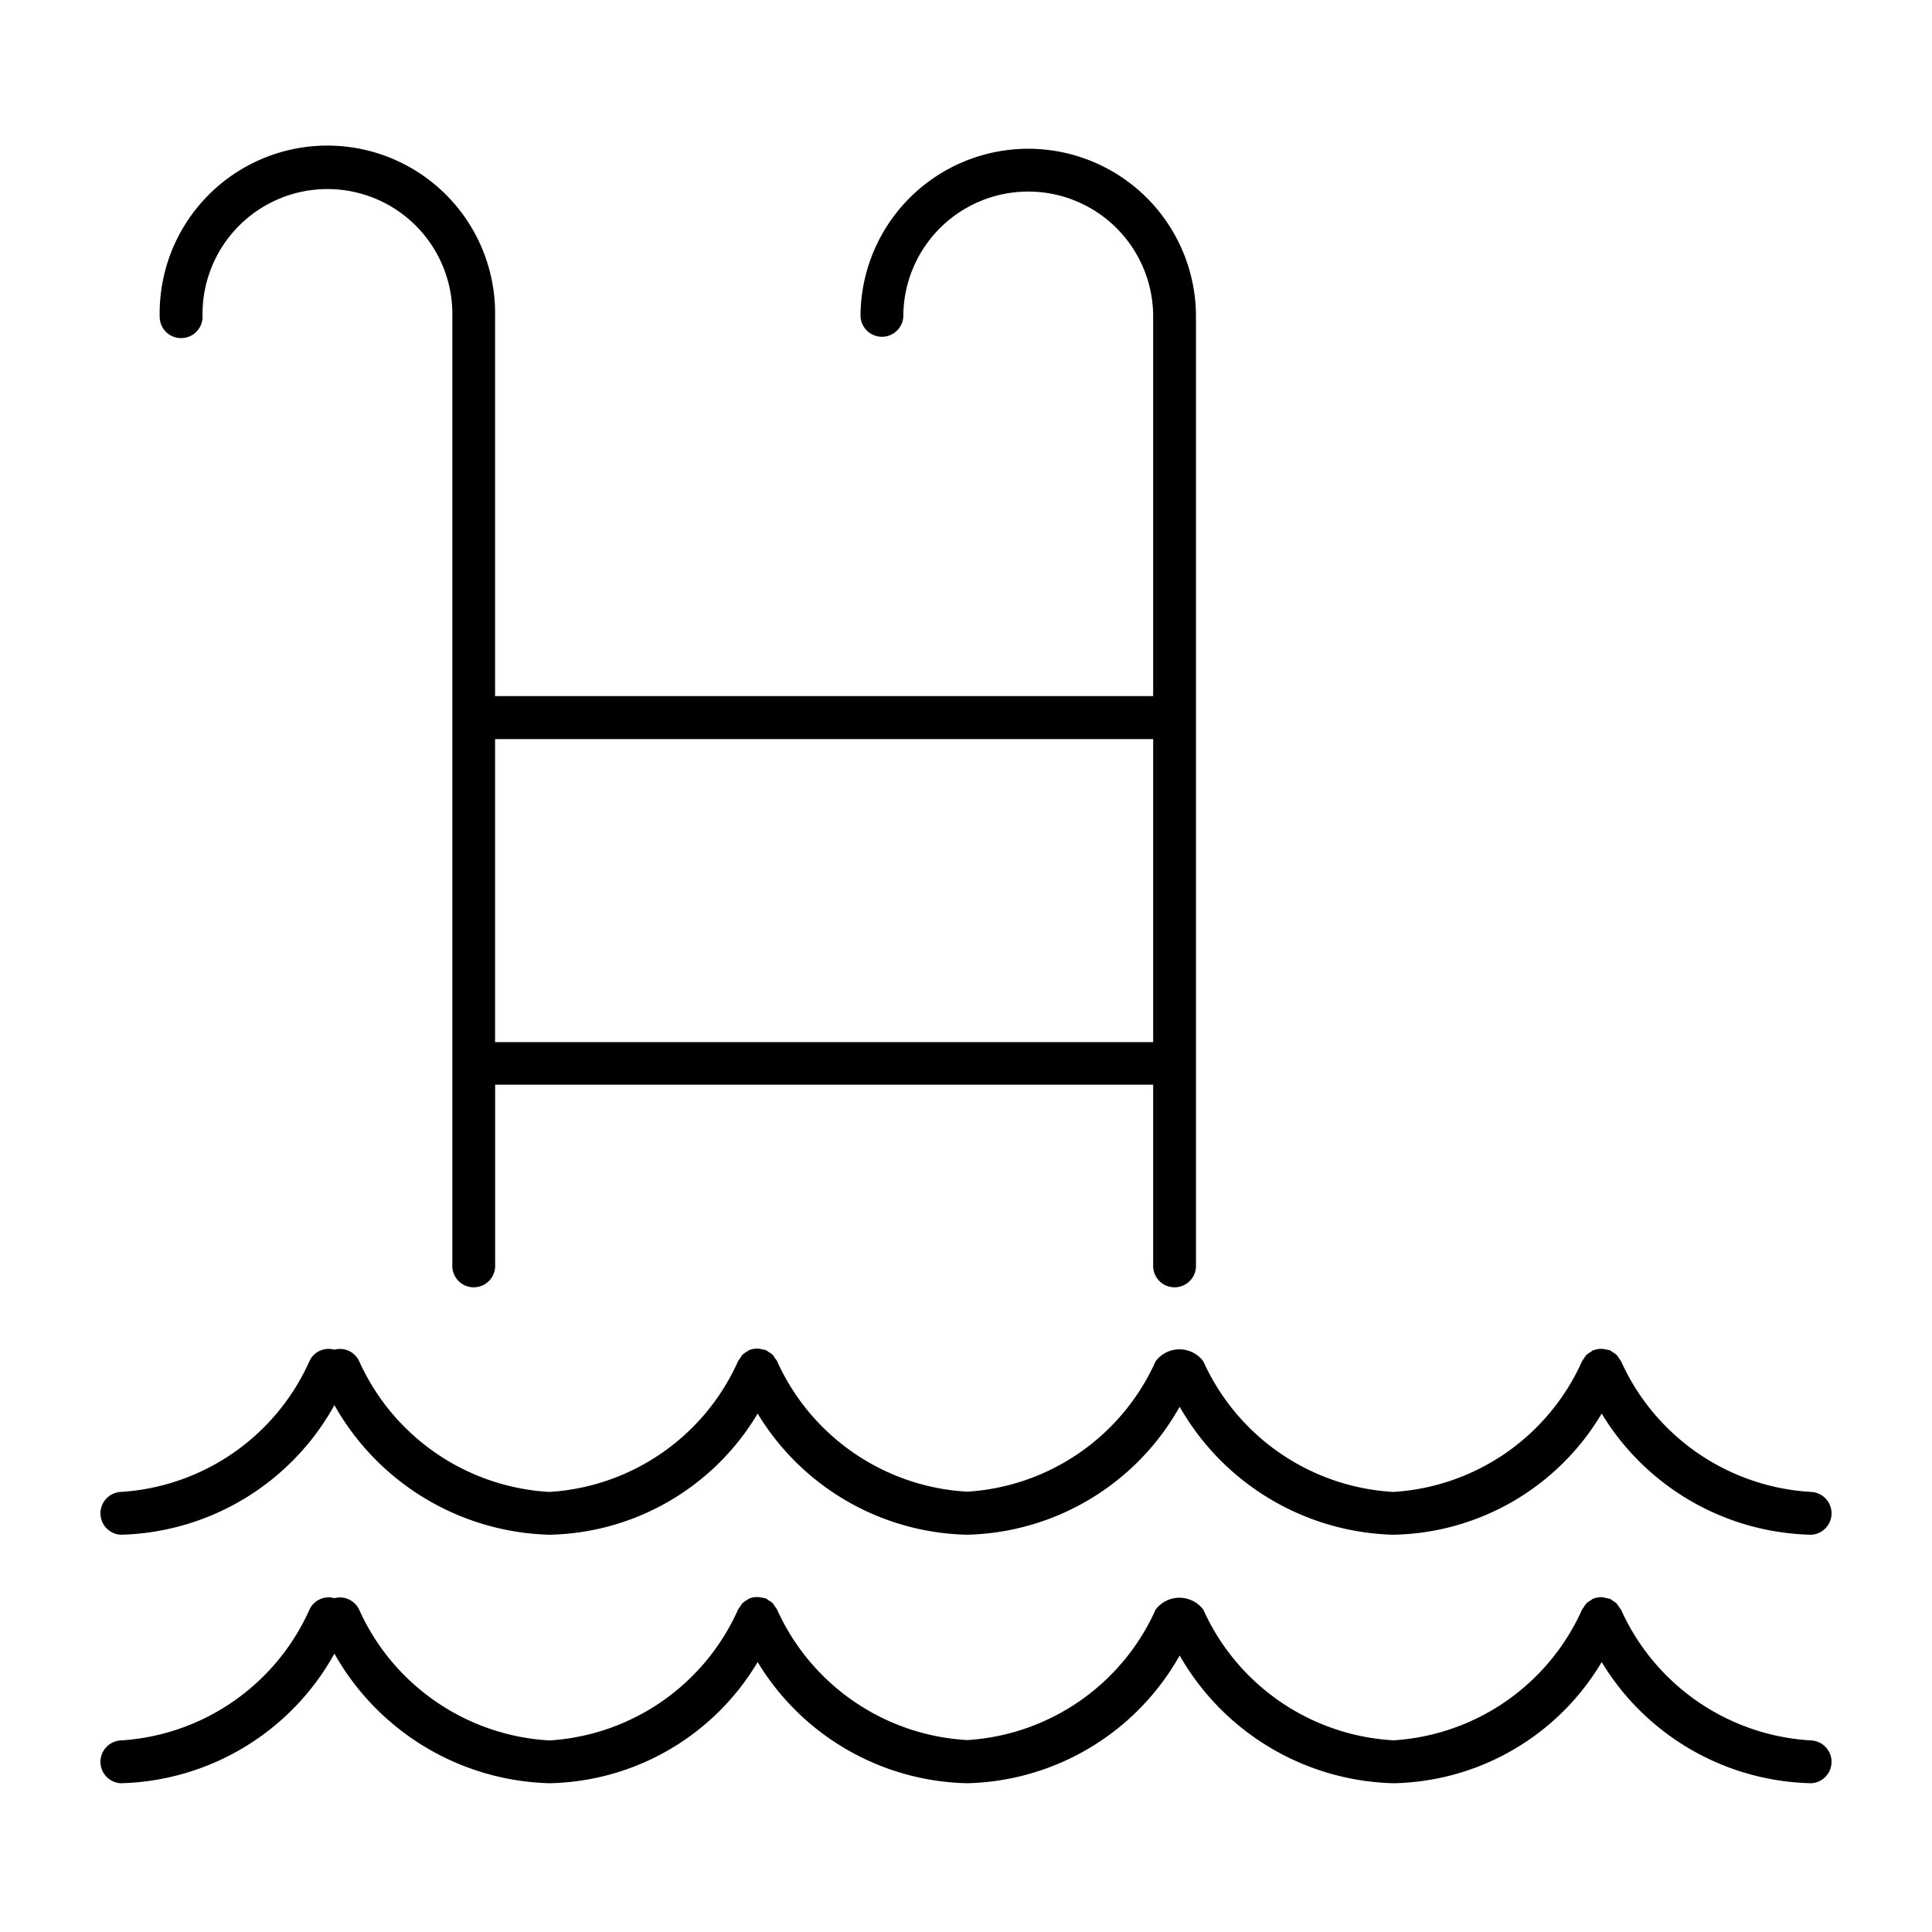
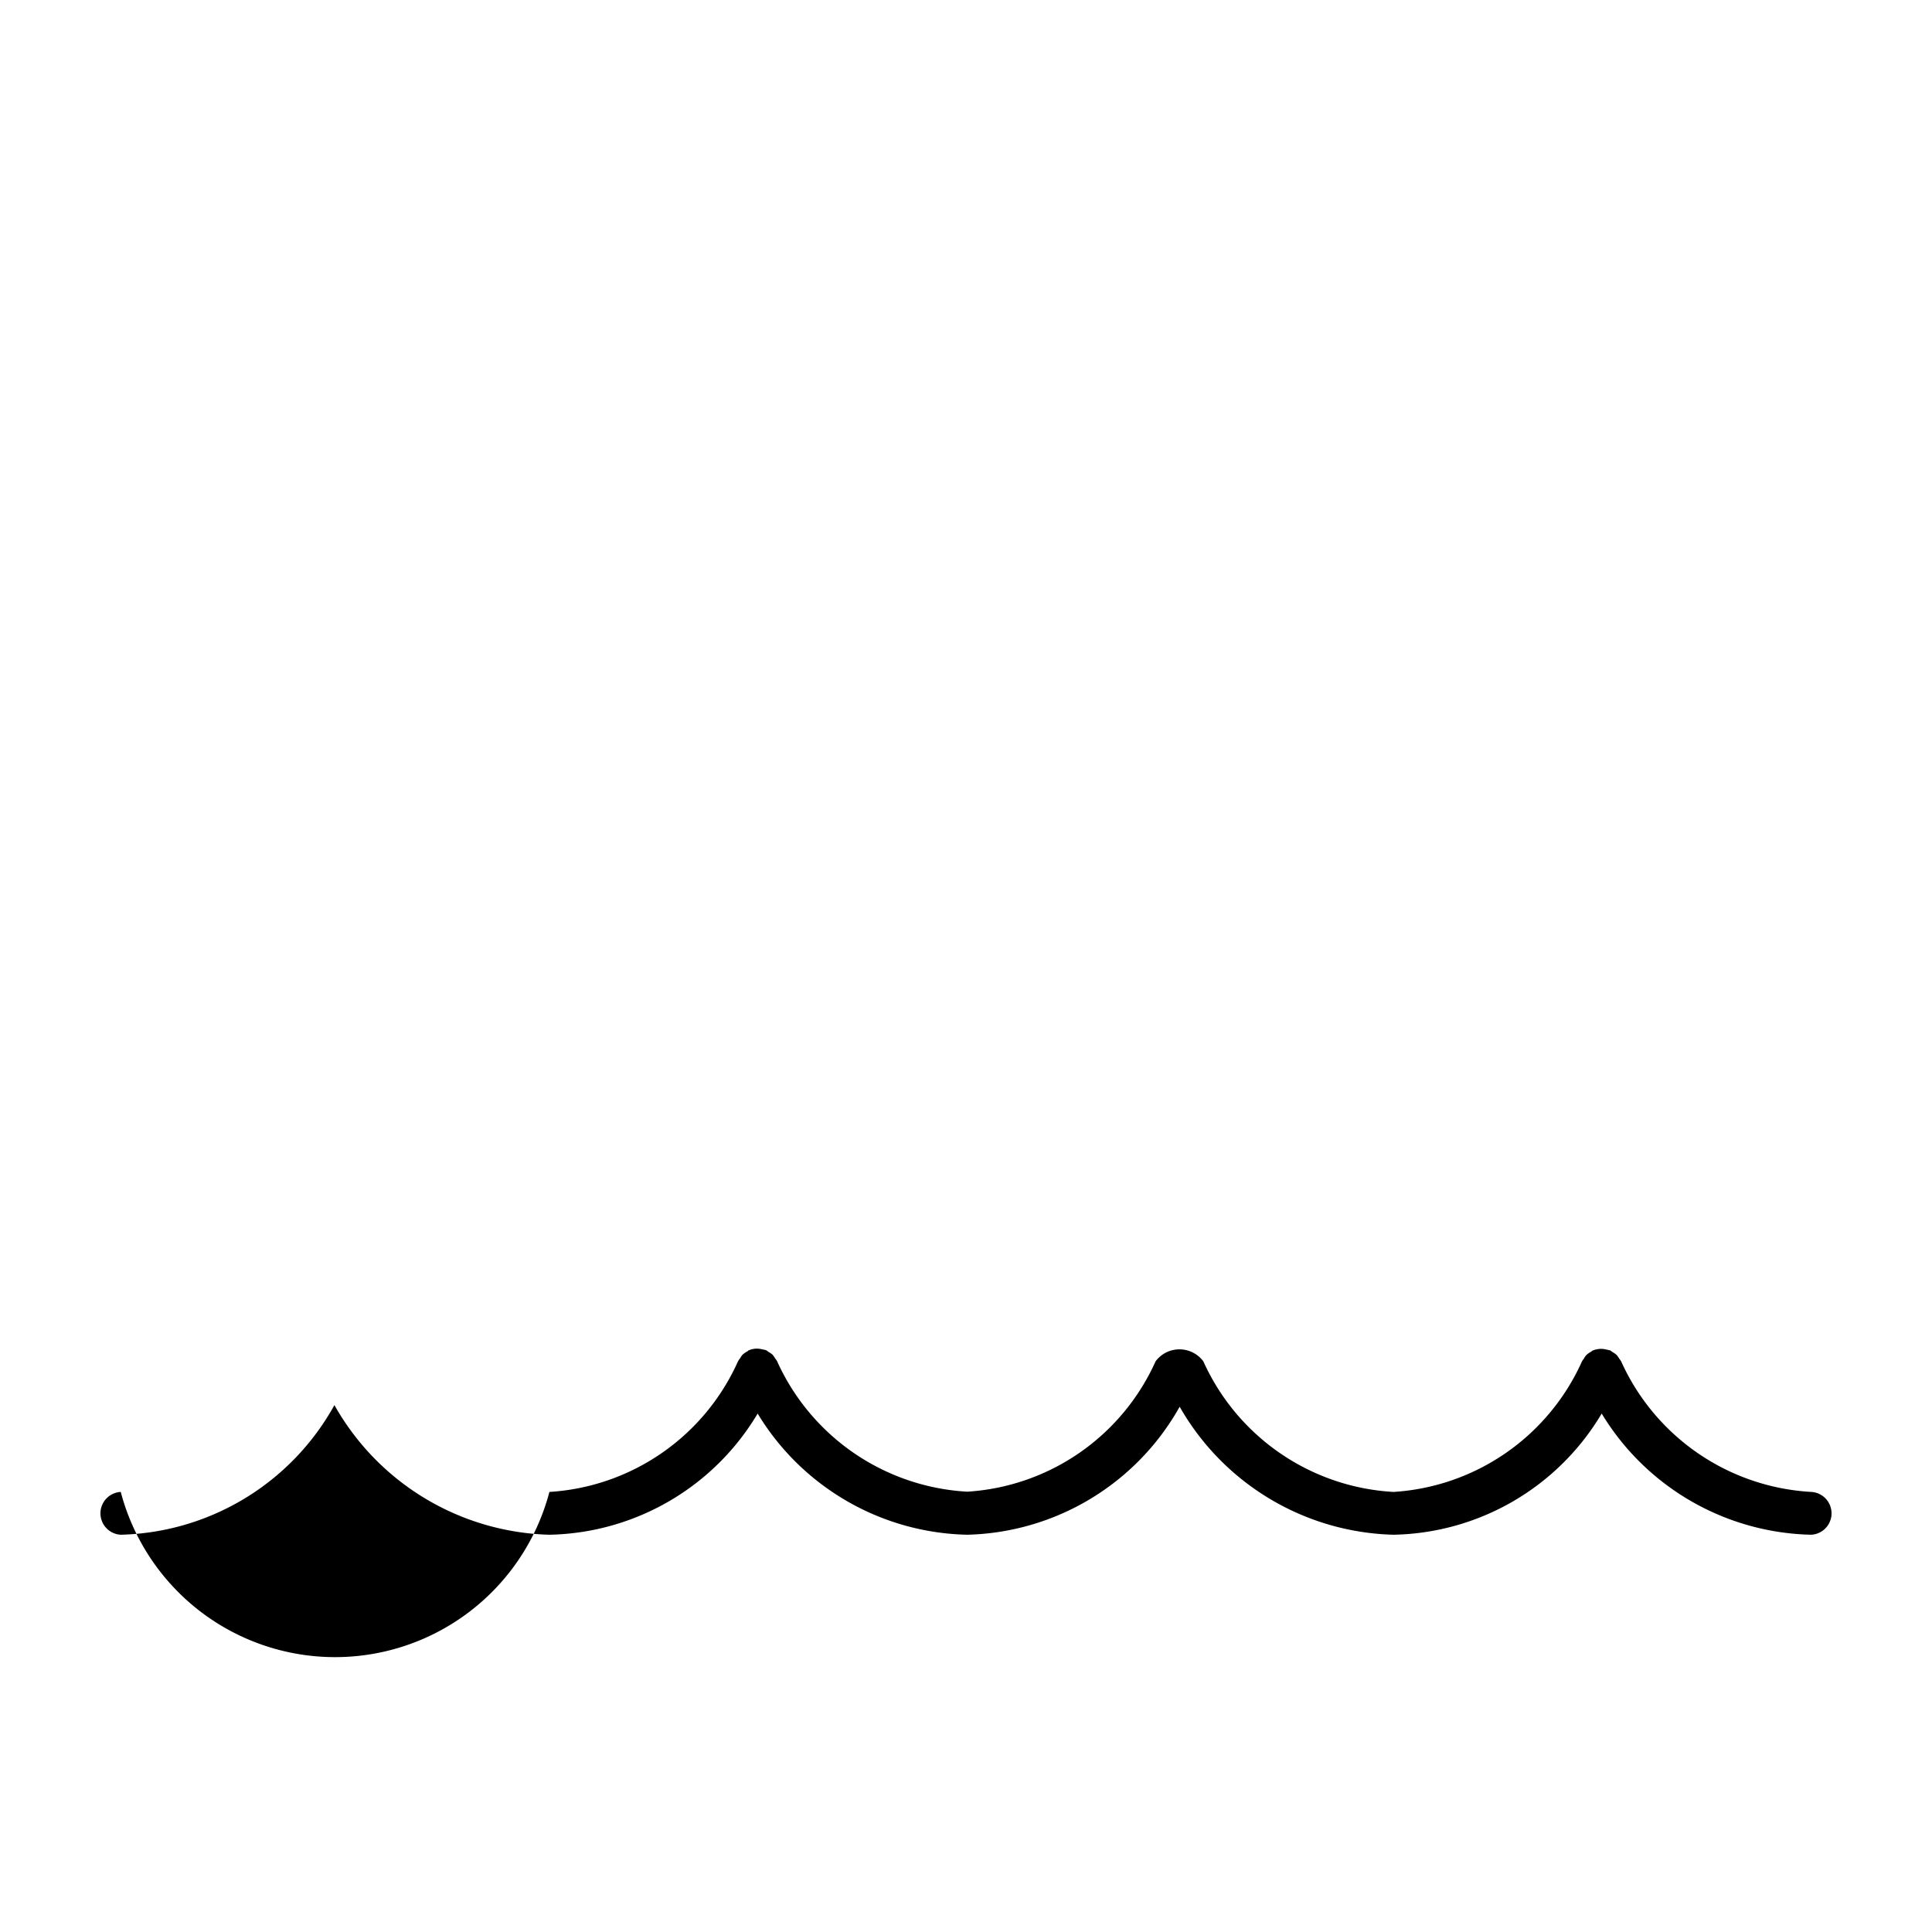
<svg xmlns="http://www.w3.org/2000/svg" fill="#000000" width="800px" height="800px" viewBox="0 0 32 32" id="template">
  <title />
-   <path d="M3,5.6a.354.354,0,0,0,.355-.354,2.069,2.069,0,1,1,4.137,0V20.948a.355.355,0,1,0,.709,0V17.966H19.1v2.982a.355.355,0,1,0,.709,0V5.242a2.778,2.778,0,1,0-5.556,0,.355.355,0,0,0,.709,0,2.069,2.069,0,1,1,4.138,0v6.287H8.2V5.242a2.778,2.778,0,1,0-5.555,0A.353.353,0,0,0,3,5.6Zm5.2,6.642H19.1v5.019H8.2Z" />
-   <path d="M2,25.42a4.162,4.162,0,0,0,3.539-2.147A4.215,4.215,0,0,0,9.1,25.42a4.106,4.106,0,0,0,3.449-2.007A4.16,4.16,0,0,0,16.02,25.42,4.149,4.149,0,0,0,19.539,23.3,4.2,4.2,0,0,0,23.08,25.42a4.1,4.1,0,0,0,3.449-2.007A4.162,4.162,0,0,0,30,25.42a.355.355,0,0,0,0-.709,3.681,3.681,0,0,1-3.149-2.163.3.3,0,0,0-.032-.045.346.346,0,0,0-.044-.062.352.352,0,0,0-.064-.045c-.016-.009-.028-.023-.045-.031h-.007a.431.431,0,0,0-.049-.011.343.343,0,0,0-.222.013h-.005c-.013.006-.021.017-.034.024a.385.385,0,0,0-.074.053.315.315,0,0,0-.042.061.3.3,0,0,0-.032.047,3.671,3.671,0,0,1-3.121,2.159,3.681,3.681,0,0,1-3.149-2.163.493.493,0,0,0-.791,0,3.668,3.668,0,0,1-3.12,2.159,3.682,3.682,0,0,1-3.15-2.163.244.244,0,0,0-.032-.045.3.3,0,0,0-.044-.063.4.4,0,0,0-.064-.044.45.45,0,0,0-.045-.031h-.006a.333.333,0,0,0-.053-.011.337.337,0,0,0-.22.014h0c-.01,0-.016.013-.025.018a.327.327,0,0,0-.084.059.281.281,0,0,0-.039.058.249.249,0,0,0-.035.05A3.668,3.668,0,0,1,9.1,24.711a3.683,3.683,0,0,1-3.15-2.163.35.35,0,0,0-.411-.193.349.349,0,0,0-.418.2A3.671,3.671,0,0,1,2,24.711a.355.355,0,0,0,0,.709Z" />
-   <path d="M30,28.827a3.681,3.681,0,0,1-3.149-2.163,3.429,3.429,0,0,1-.076-.107.43.43,0,0,0-.062-.043.4.4,0,0,0-.047-.033h-.007a.505.505,0,0,0-.056-.012.384.384,0,0,0-.081-.015l-.008,0a.355.355,0,0,0-.126.027h-.005a.355.355,0,0,0-.031.023.323.323,0,0,0-.077.054.3.3,0,0,0-.041.06.272.272,0,0,0-.033.048,3.671,3.671,0,0,1-3.121,2.159,3.681,3.681,0,0,1-3.149-2.163.493.493,0,0,0-.791,0,3.668,3.668,0,0,1-3.12,2.159,3.682,3.682,0,0,1-3.15-2.163.269.269,0,0,0-.031-.044.352.352,0,0,0-.045-.064.322.322,0,0,0-.062-.042.306.306,0,0,0-.047-.033h-.006a.413.413,0,0,0-.061-.013.347.347,0,0,0-.212.016h0a.2.2,0,0,0-.023.017.369.369,0,0,0-.087.061.294.294,0,0,0-.037.055.371.371,0,0,0-.036.052A3.668,3.668,0,0,1,9.1,28.827a3.683,3.683,0,0,1-3.15-2.163.352.352,0,0,0-.412-.193.349.349,0,0,0-.417.2A3.671,3.671,0,0,1,2,28.827a.355.355,0,0,0,0,.709,4.162,4.162,0,0,0,3.539-2.147A4.215,4.215,0,0,0,9.1,29.536a4.106,4.106,0,0,0,3.449-2.007,4.16,4.16,0,0,0,3.471,2.007,4.149,4.149,0,0,0,3.519-2.116,4.2,4.2,0,0,0,3.541,2.116,4.1,4.1,0,0,0,3.449-2.007A4.162,4.162,0,0,0,30,29.536a.355.355,0,0,0,0-.709Z" />
+   <path d="M2,25.42a4.162,4.162,0,0,0,3.539-2.147A4.215,4.215,0,0,0,9.1,25.42a4.106,4.106,0,0,0,3.449-2.007A4.16,4.16,0,0,0,16.02,25.42,4.149,4.149,0,0,0,19.539,23.3,4.2,4.2,0,0,0,23.08,25.42a4.1,4.1,0,0,0,3.449-2.007A4.162,4.162,0,0,0,30,25.42a.355.355,0,0,0,0-.709,3.681,3.681,0,0,1-3.149-2.163.3.3,0,0,0-.032-.045.346.346,0,0,0-.044-.062.352.352,0,0,0-.064-.045c-.016-.009-.028-.023-.045-.031h-.007a.431.431,0,0,0-.049-.011.343.343,0,0,0-.222.013h-.005c-.013.006-.021.017-.034.024a.385.385,0,0,0-.074.053.315.315,0,0,0-.042.061.3.3,0,0,0-.032.047,3.671,3.671,0,0,1-3.121,2.159,3.681,3.681,0,0,1-3.149-2.163.493.493,0,0,0-.791,0,3.668,3.668,0,0,1-3.12,2.159,3.682,3.682,0,0,1-3.15-2.163.244.244,0,0,0-.032-.045.3.3,0,0,0-.044-.063.4.4,0,0,0-.064-.044.45.45,0,0,0-.045-.031h-.006a.333.333,0,0,0-.053-.011.337.337,0,0,0-.22.014h0c-.01,0-.016.013-.025.018a.327.327,0,0,0-.084.059.281.281,0,0,0-.039.058.249.249,0,0,0-.035.05A3.668,3.668,0,0,1,9.1,24.711A3.671,3.671,0,0,1,2,24.711a.355.355,0,0,0,0,.709Z" />
</svg>